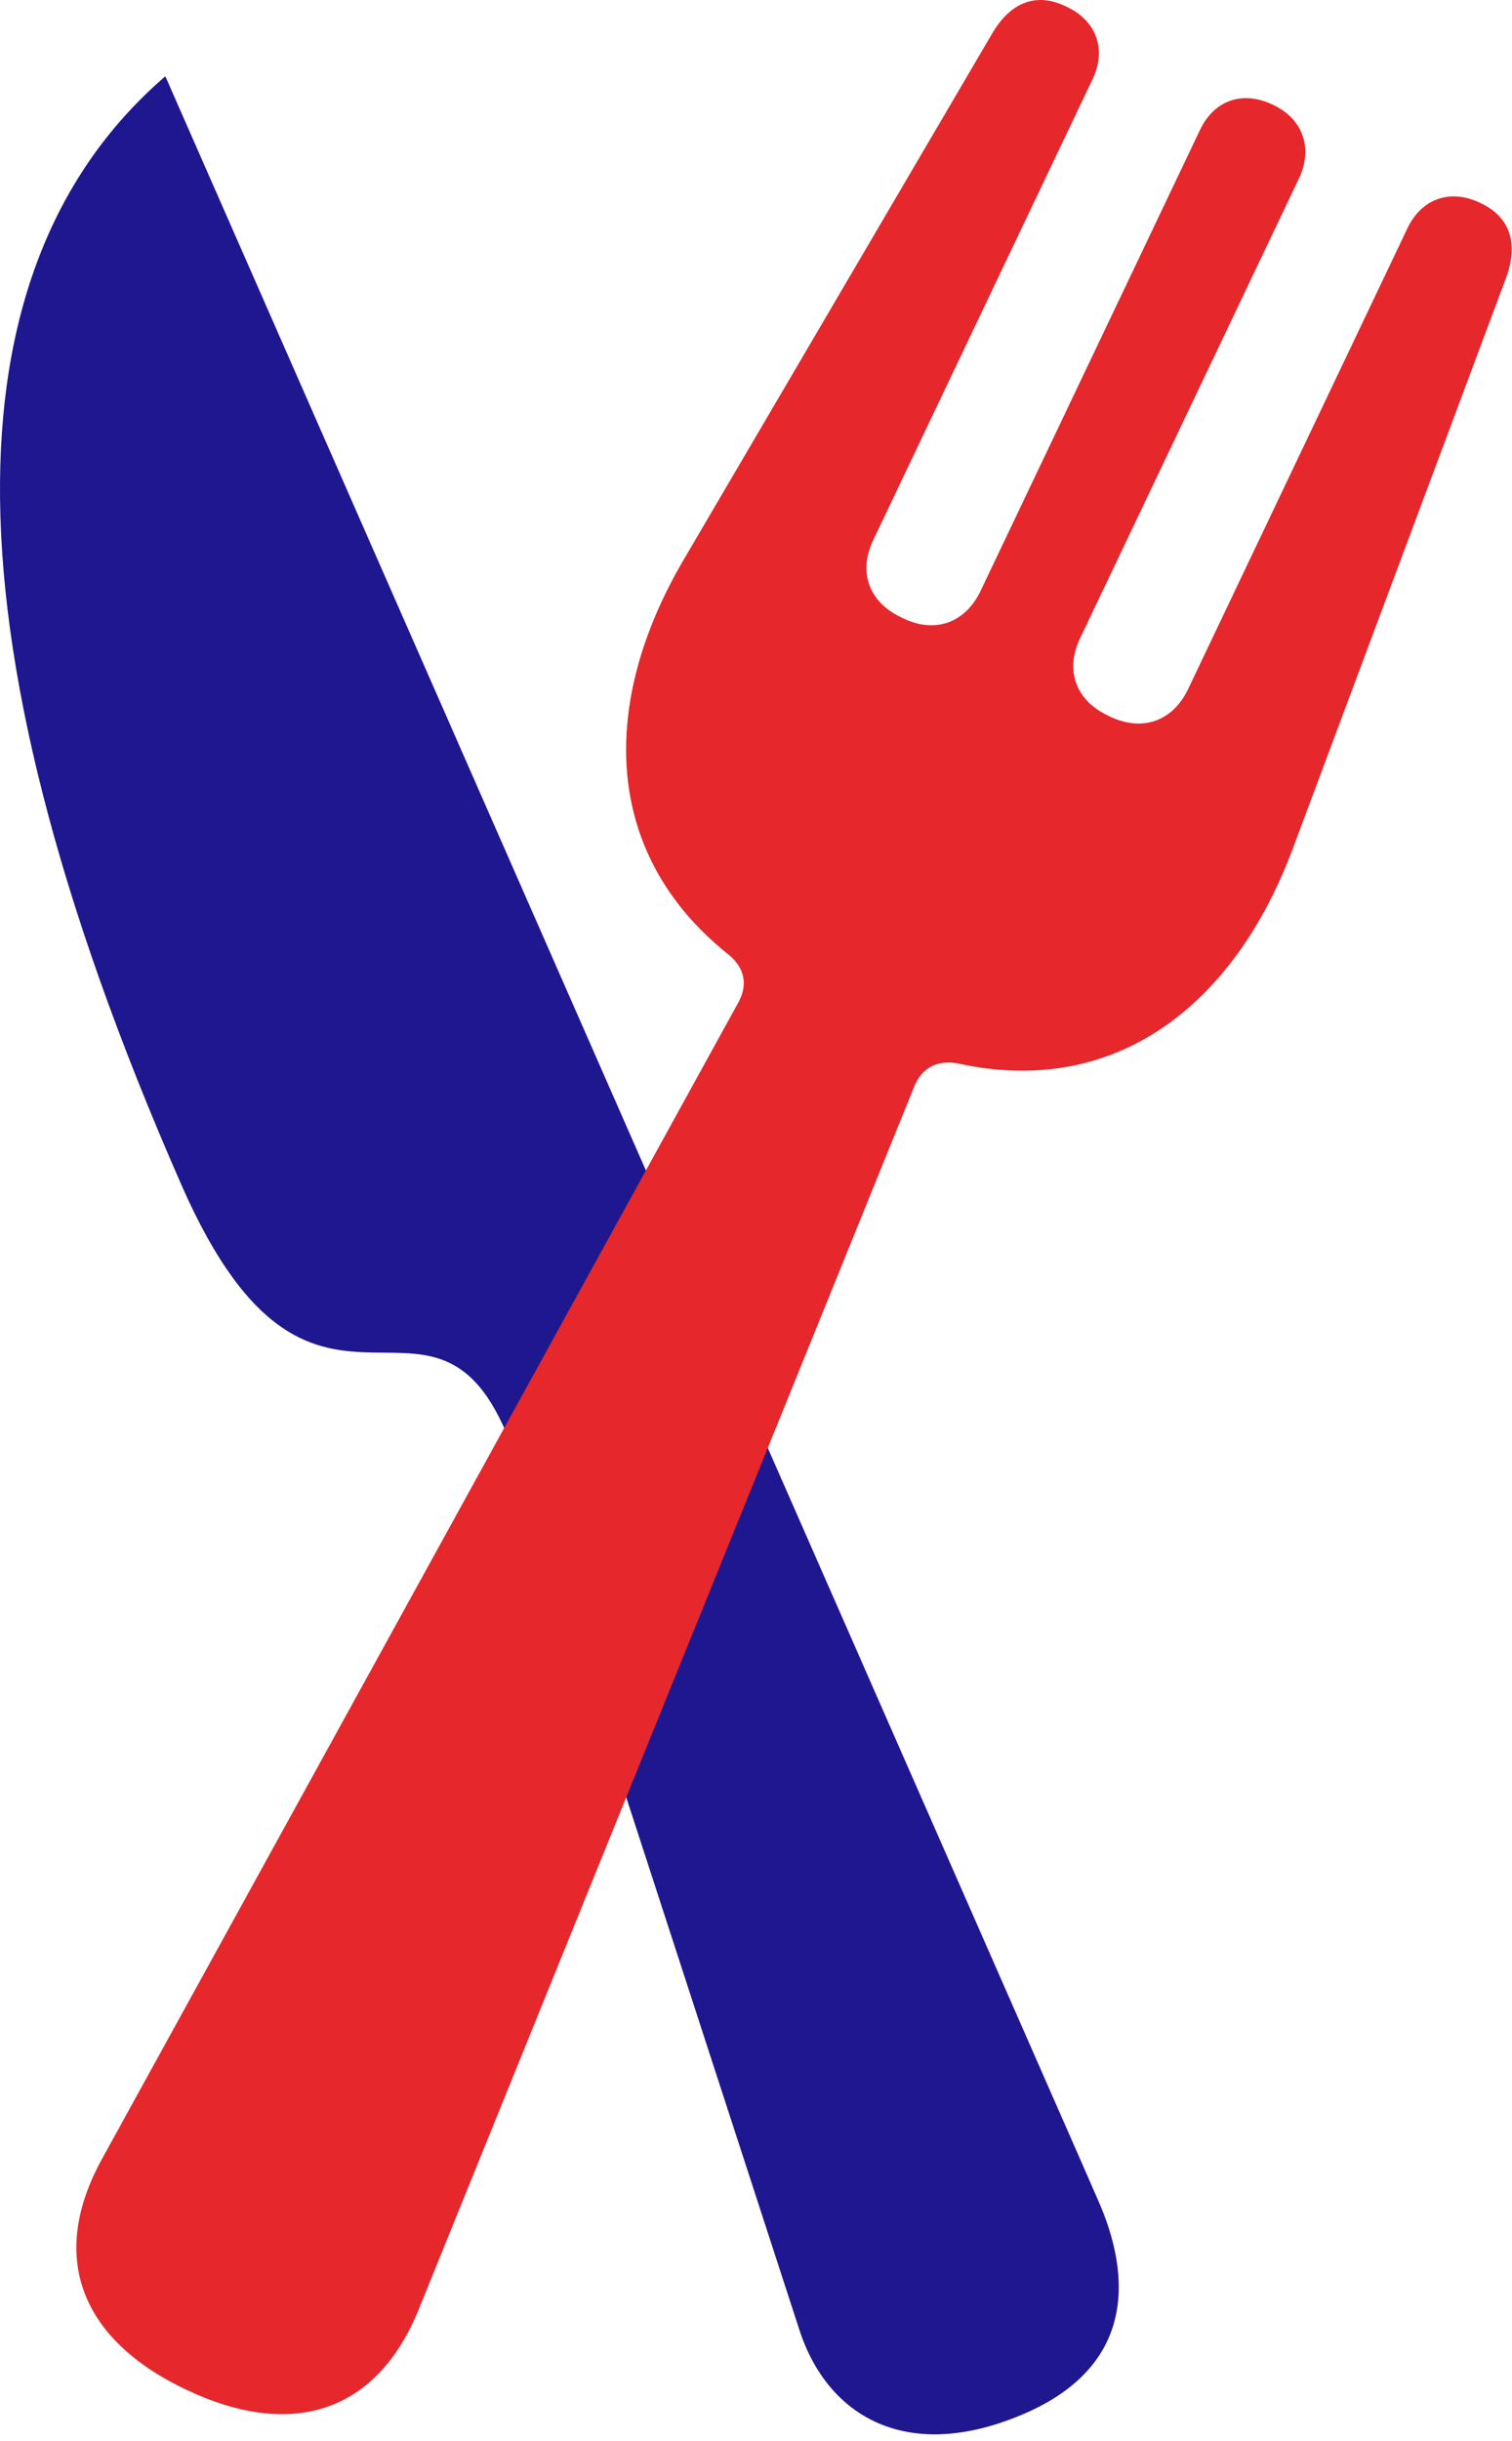
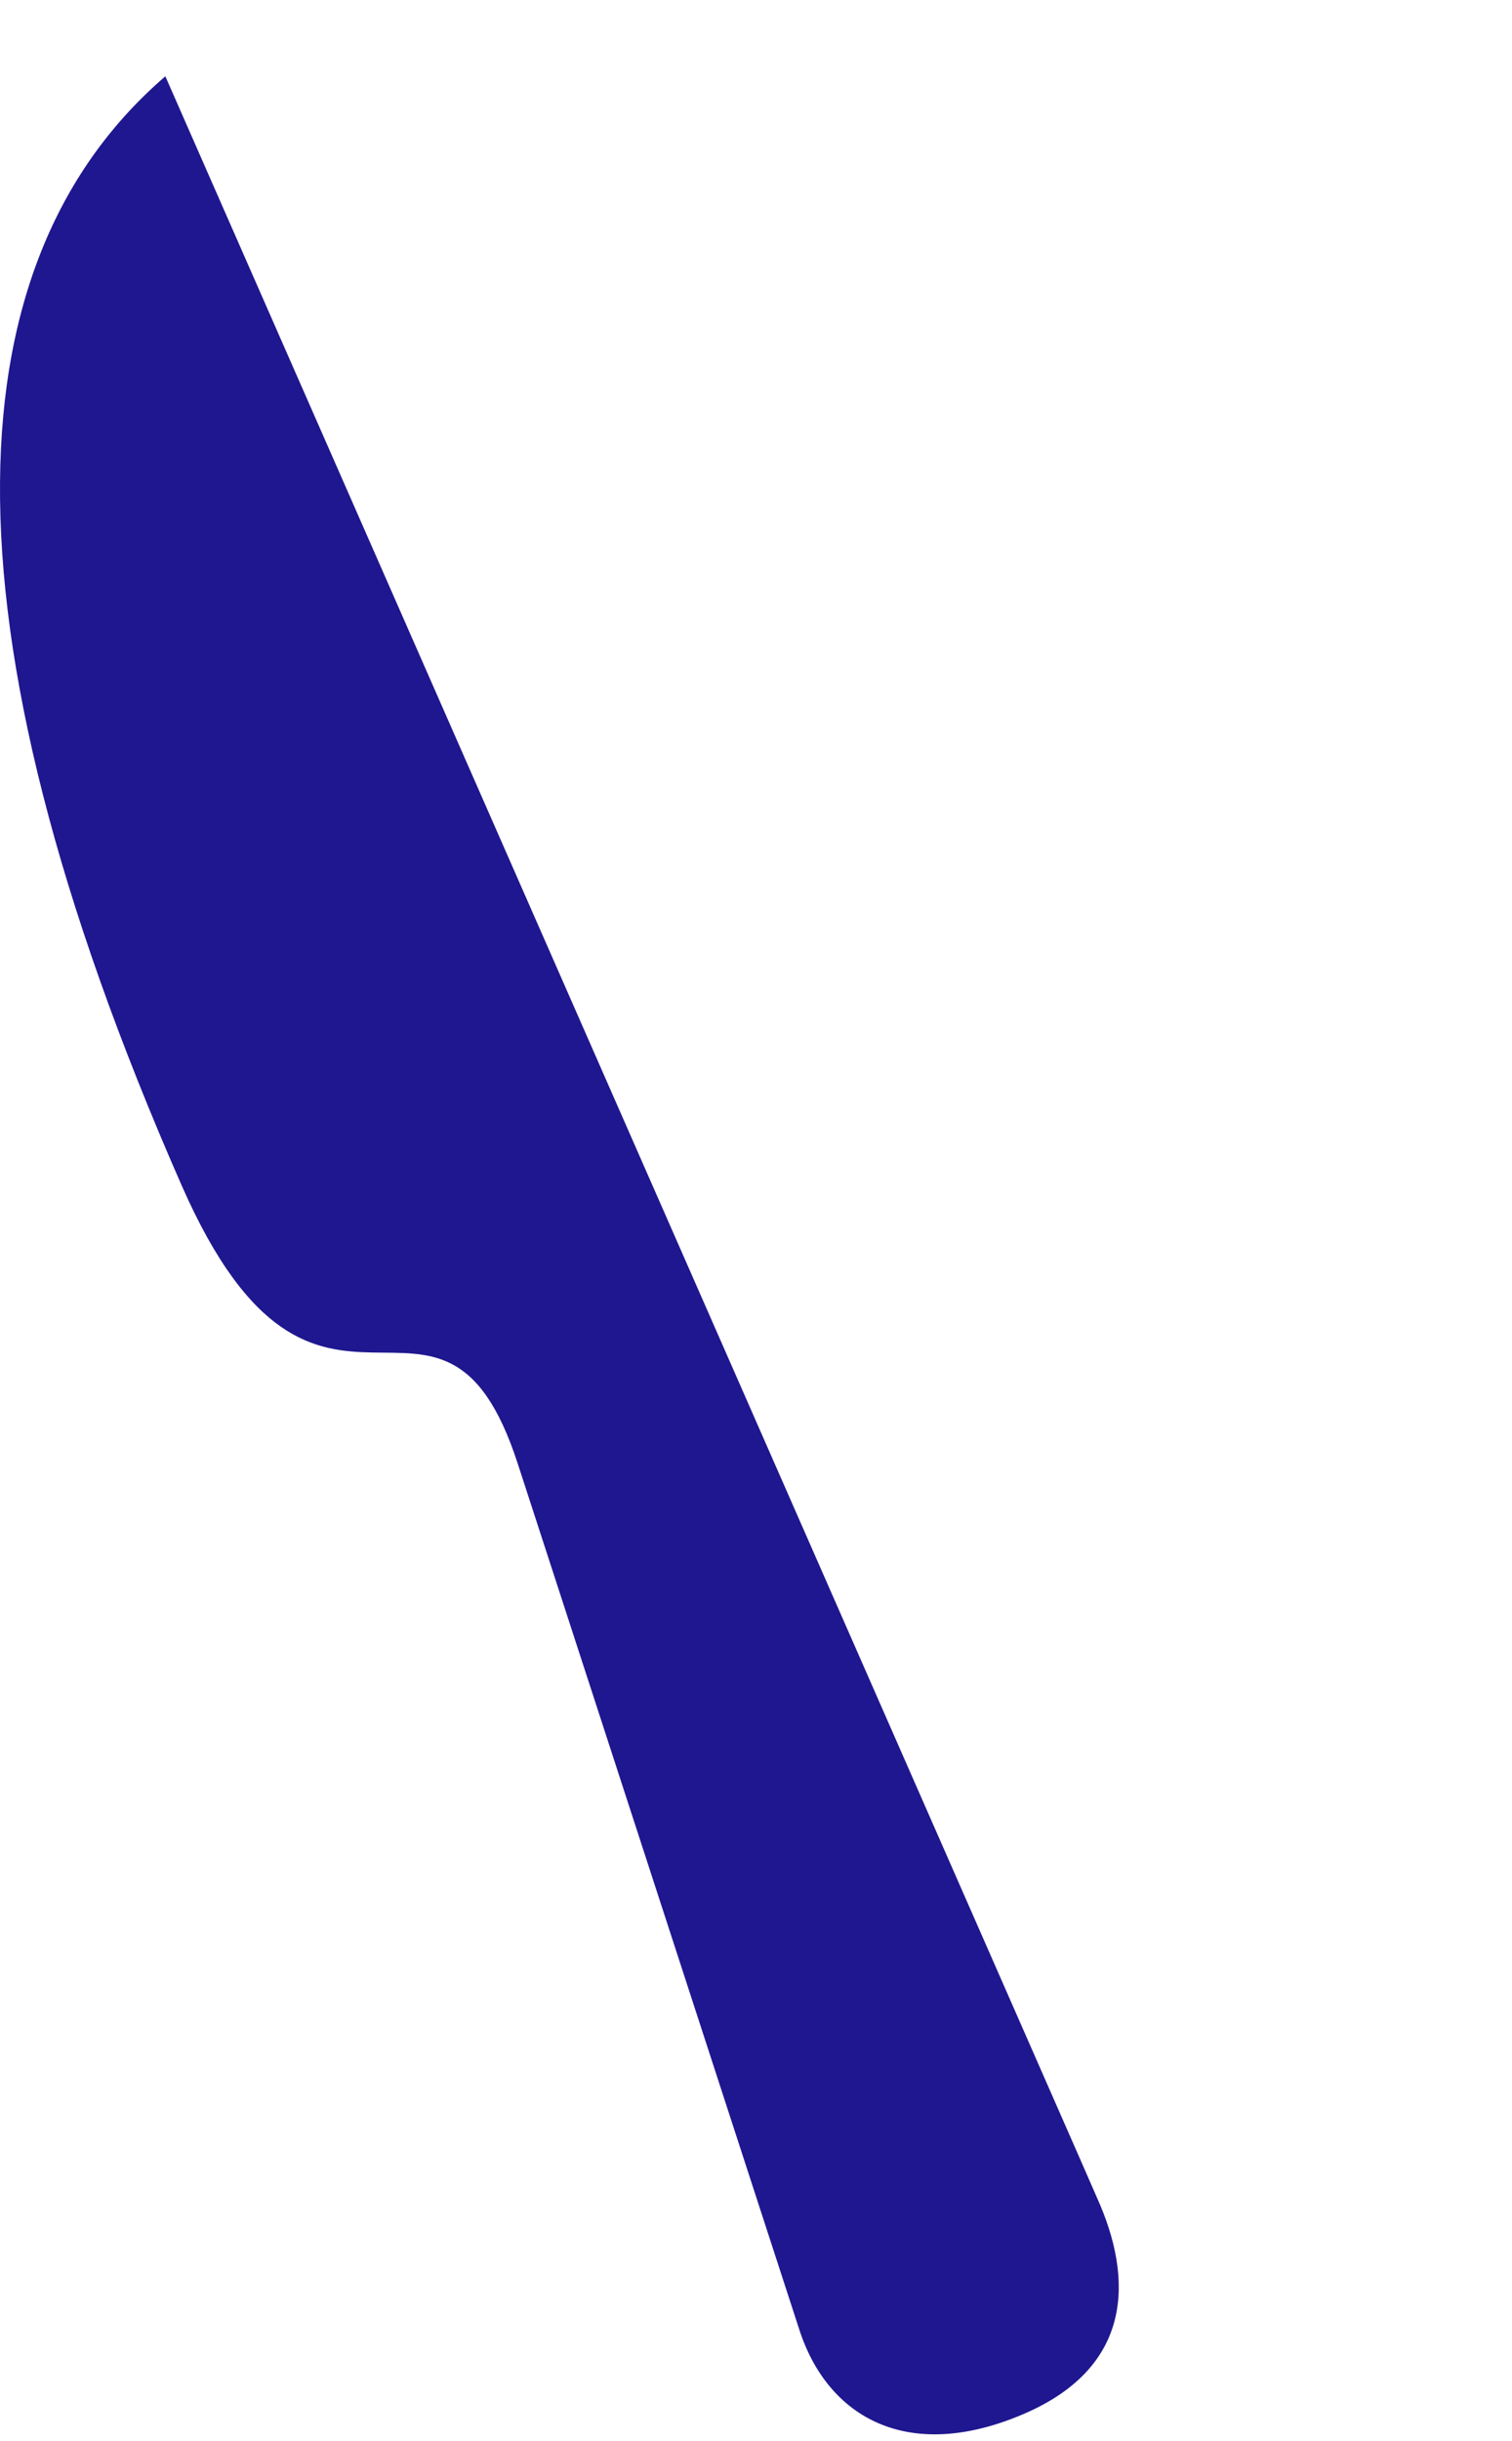
<svg xmlns="http://www.w3.org/2000/svg" width="88" height="142" viewBox="0 0 88 142" fill="none">
  <path d="M9.62 4.441C-2.567 14.945 -4.165 35.435 10.586 68.99C18.538 87.03 25.672 71.403 30.131 85.137L46.517 135.507C48.152 140.592 52.833 143.376 59.707 140.369C65.95 137.622 65.95 132.537 63.869 127.897L62.977 125.856L9.657 4.515L9.62 4.441Z" fill="#1F178F" />
-   <path d="M87.686 16.079C88.355 14.149 87.909 12.627 86.162 11.81C84.416 10.956 82.707 11.55 81.889 13.332L69.145 40.094C68.253 41.95 66.507 42.581 64.612 41.691L64.463 41.616C62.605 40.725 61.974 38.981 62.865 37.125L75.61 10.362C76.427 8.618 75.833 6.91 74.087 6.094C72.303 5.24 70.631 5.834 69.814 7.616L57.069 34.378C56.177 36.234 54.431 36.865 52.573 35.974L52.424 35.9C50.566 35.009 49.935 33.265 50.827 31.409L63.571 4.646C64.426 2.902 63.831 1.194 62.048 0.378C60.302 -0.476 58.815 0.155 57.775 1.899L39.791 32.559C34.886 40.911 35.072 49.634 42.318 55.462C43.172 56.13 43.655 57.095 42.949 58.357L5.942 125.579C2.783 131.295 4.715 136.12 10.846 139.015C16.94 141.911 21.919 140.389 24.371 134.339L53.205 63.219C53.725 61.92 54.802 61.66 55.843 61.883C64.983 63.85 71.857 58.431 75.239 49.374L87.686 16.079Z" fill="#E6272C" />
</svg>